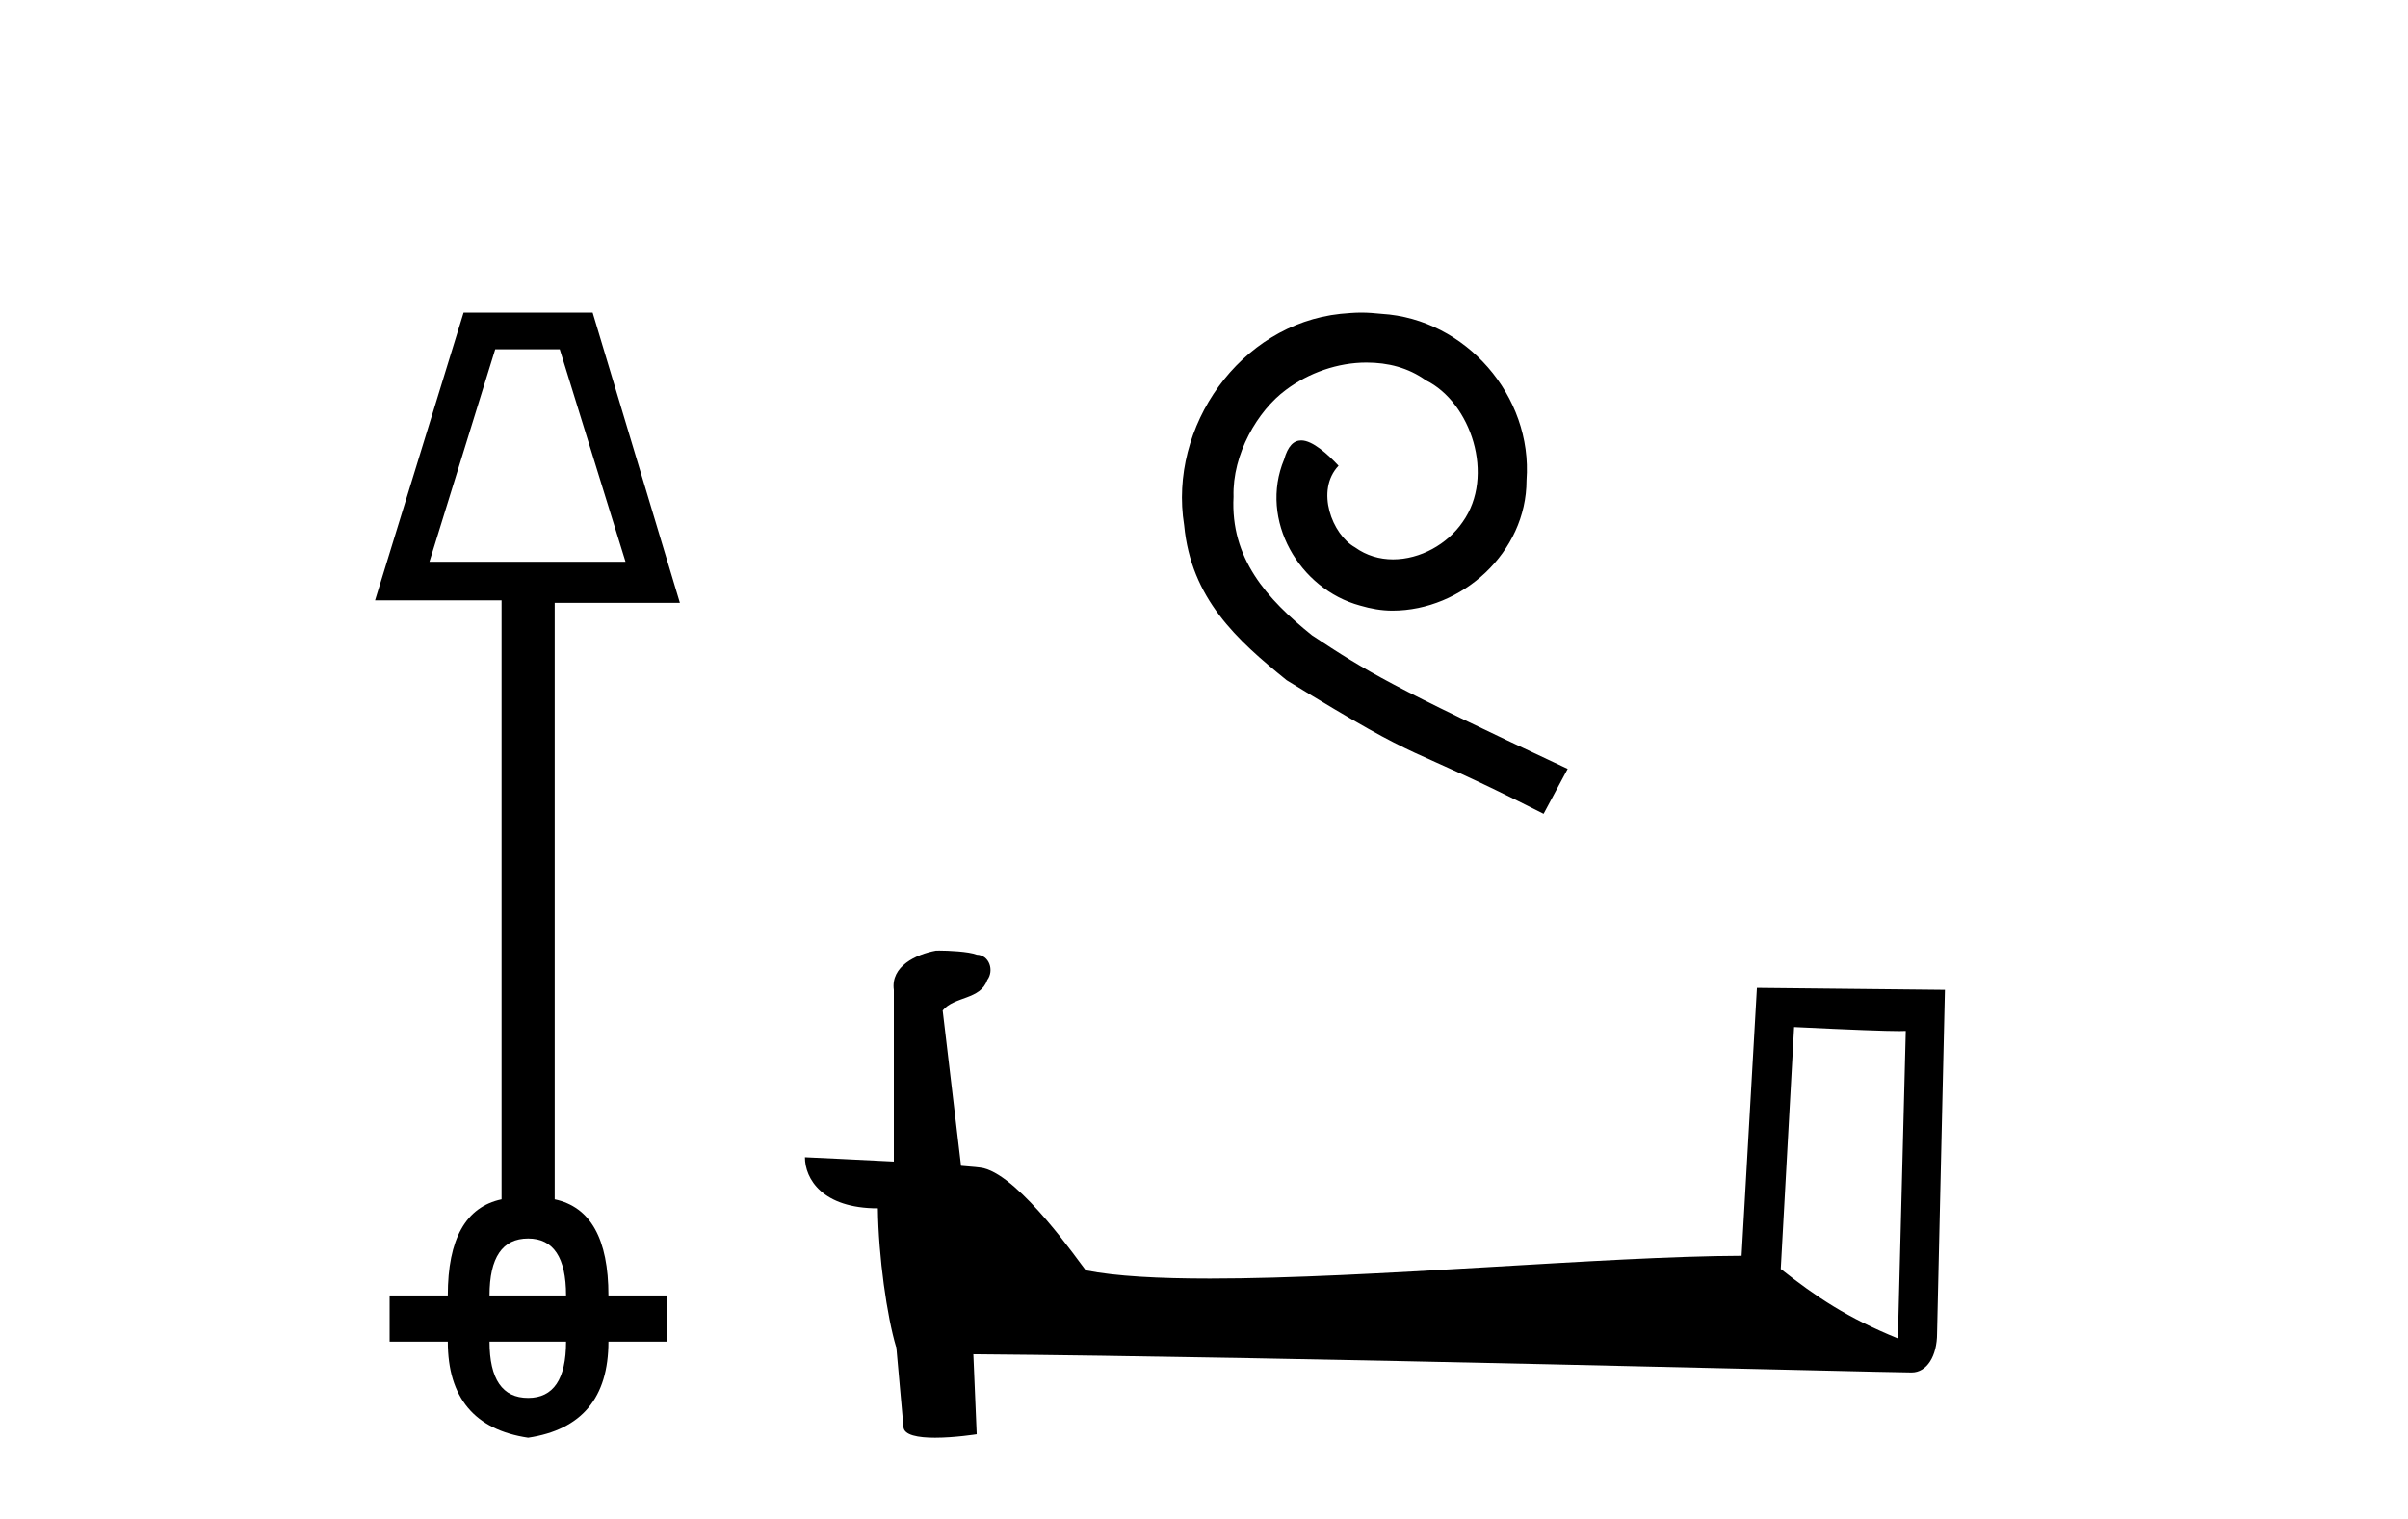
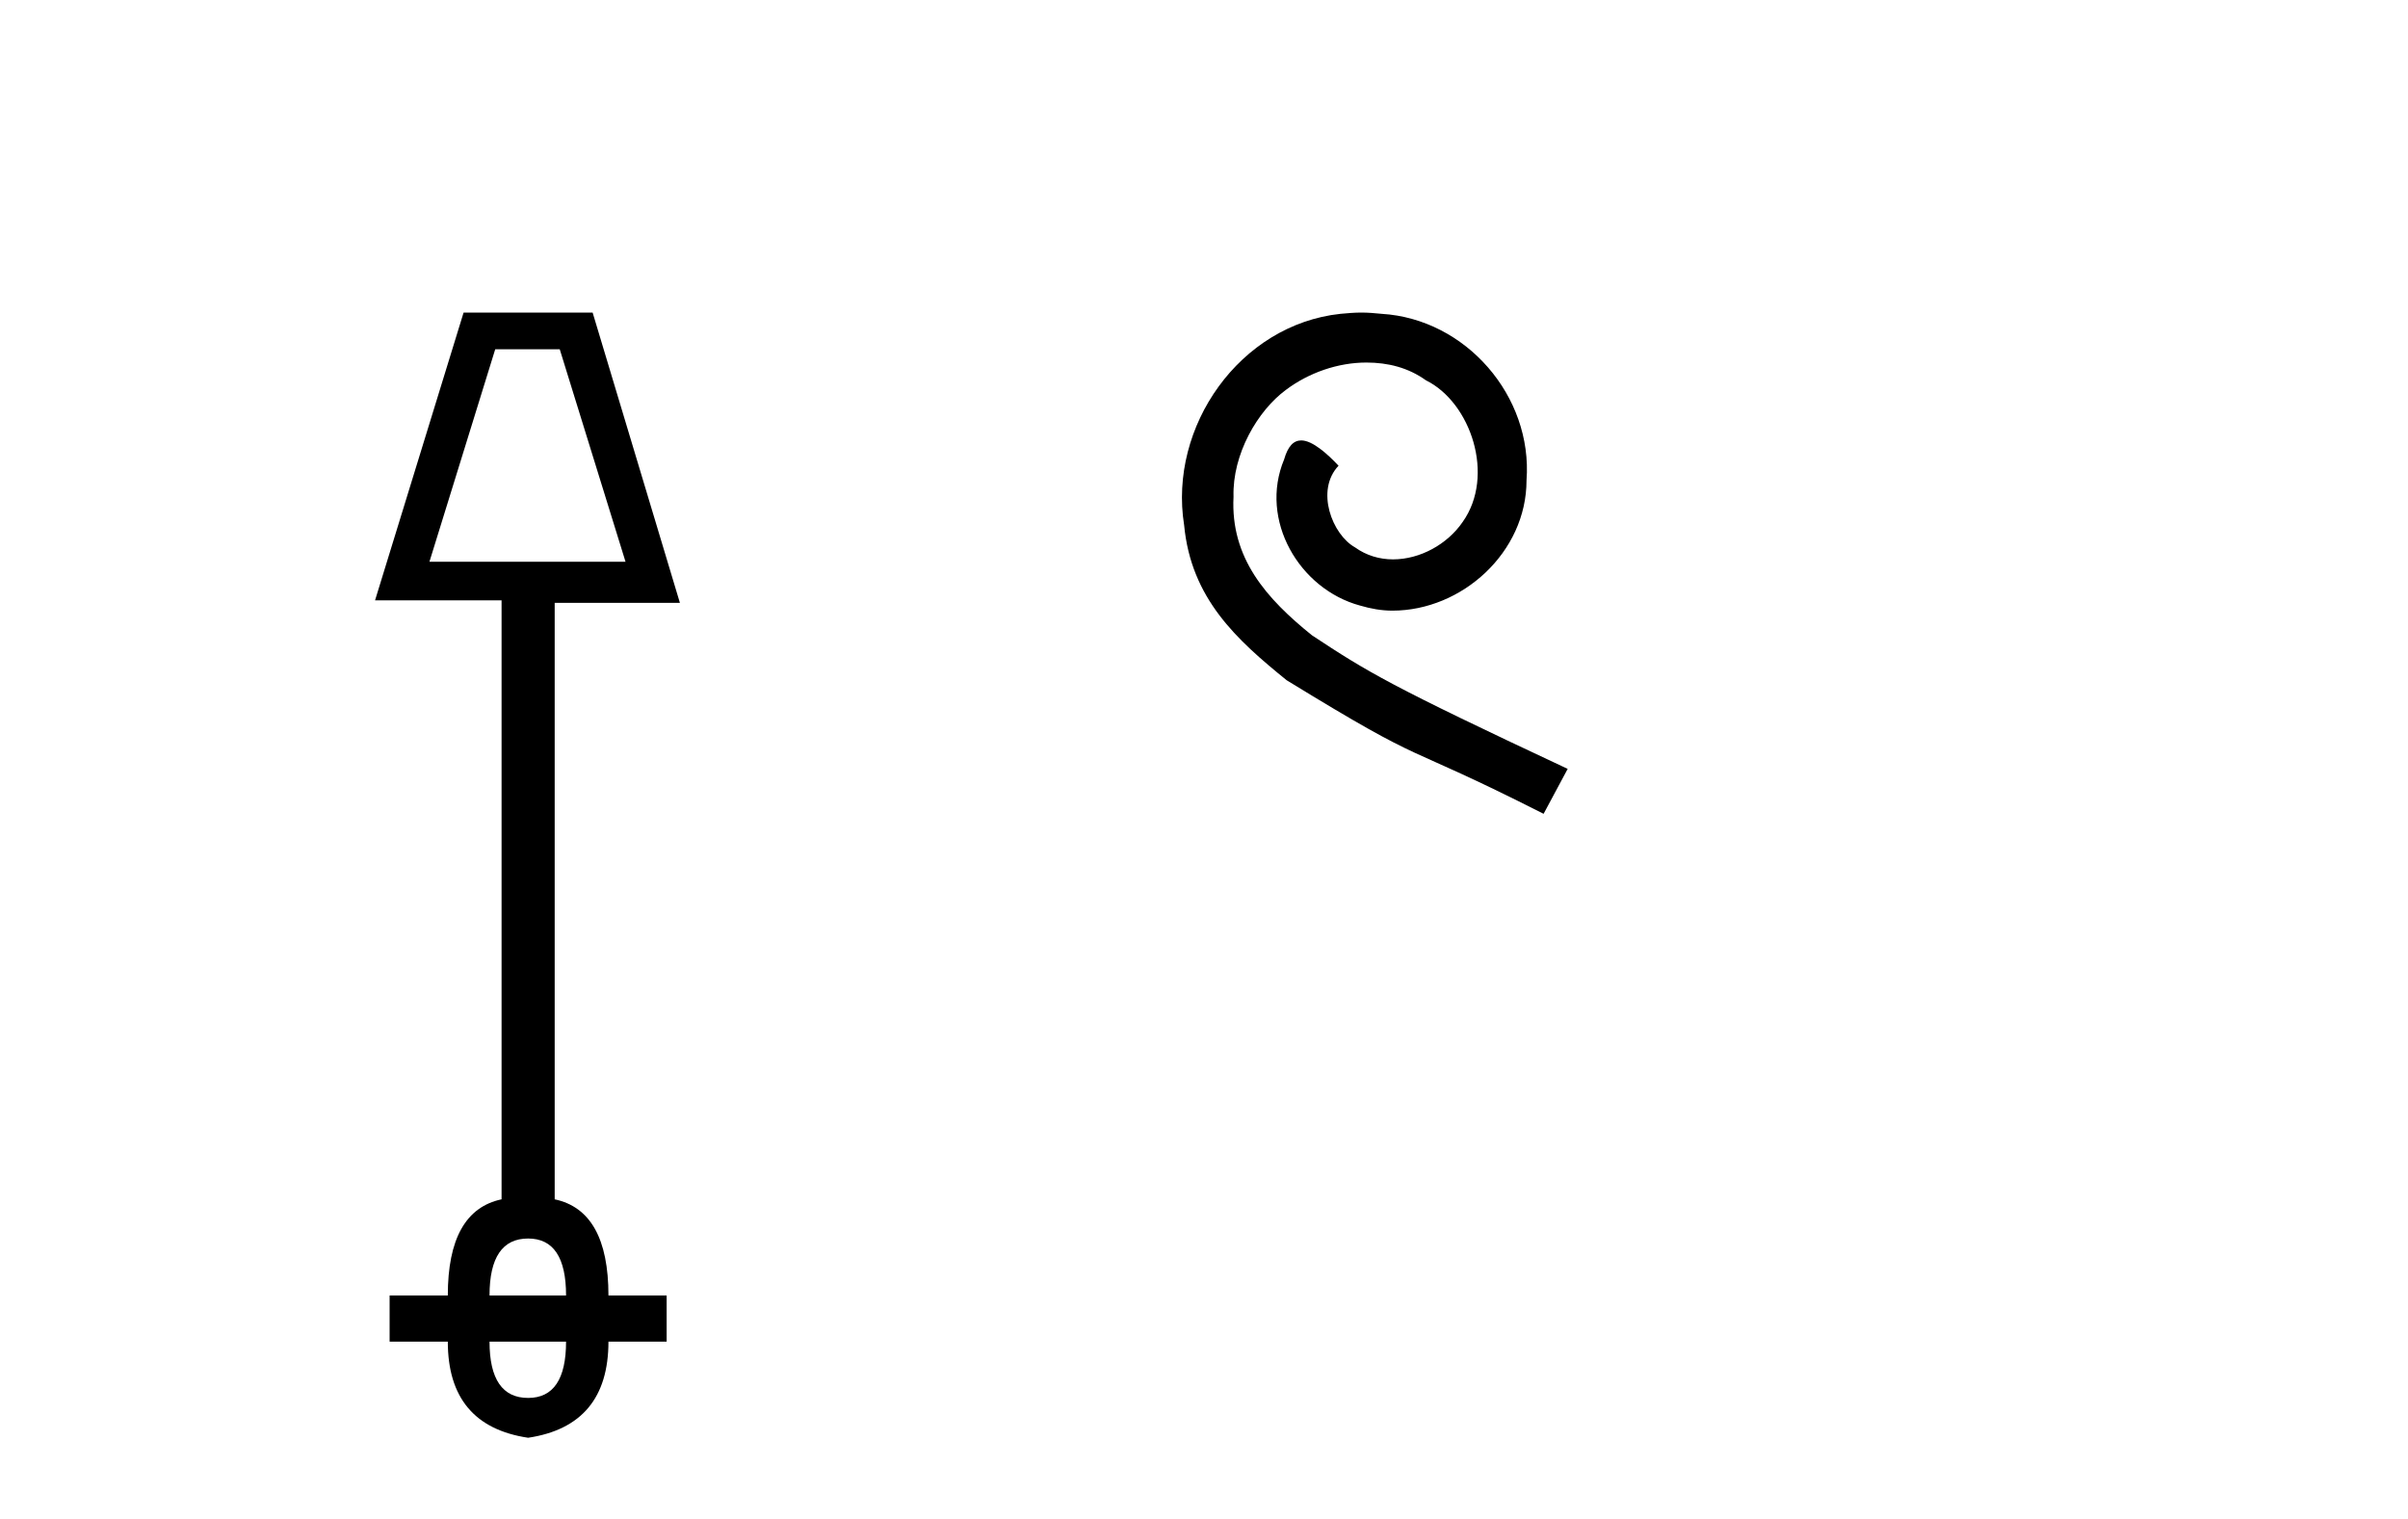
<svg xmlns="http://www.w3.org/2000/svg" width="65.0" height="41.0">
  <path d="M 15.109 9.427 L 16.885 15.163 L 11.592 15.163 L 13.368 9.427 ZM 14.256 33.431 Q 15.28 33.431 15.28 34.968 L 13.214 34.968 Q 13.214 33.431 14.256 33.431 ZM 15.28 36.214 Q 15.28 37.734 14.256 37.734 Q 13.214 37.734 13.214 36.214 ZM 12.514 8.437 L 10.124 16.205 L 13.539 16.205 L 13.539 32.373 Q 12.088 32.68 12.088 34.968 L 10.517 34.968 L 10.517 36.214 L 12.088 36.214 Q 12.088 38.485 14.256 38.809 Q 16.424 38.485 16.424 36.214 L 17.995 36.214 L 17.995 34.968 L 16.424 34.968 Q 16.424 32.68 14.973 32.373 L 14.973 16.273 L 18.353 16.273 L 15.997 8.437 Z" style="fill:#000000;stroke:none" />
  <path d="M 36.747 8.437 C 36.56 8.437 36.372 8.454 36.184 8.471 C 33.468 8.761 31.537 11.512 31.964 14.177 C 32.152 16.158 33.382 17.269 34.732 18.362 C 38.746 20.822 37.619 19.917 41.667 21.967 L 42.317 20.754 C 37.499 18.499 36.918 18.14 35.415 17.149 C 34.185 16.158 33.211 15.065 33.297 13.408 C 33.263 12.263 33.946 11.085 34.715 10.521 C 35.33 10.06 36.115 9.786 36.884 9.786 C 37.465 9.786 38.012 9.923 38.49 10.265 C 39.703 10.863 40.369 12.844 39.481 14.091 C 39.071 14.689 38.336 15.099 37.602 15.099 C 37.243 15.099 36.884 14.997 36.577 14.775 C 35.962 14.433 35.5 13.237 36.132 12.571 C 35.842 12.263 35.432 11.888 35.125 11.888 C 34.92 11.888 34.766 12.041 34.663 12.4 C 33.98 14.04 35.073 15.902 36.713 16.346 C 37.004 16.432 37.294 16.483 37.585 16.483 C 39.464 16.483 41.206 14.911 41.206 12.964 C 41.377 10.692 39.566 8.608 37.294 8.471 C 37.123 8.454 36.935 8.437 36.747 8.437 Z" style="fill:#000000;stroke:none" />
-   <path d="M 48.429 27.723 C 50.018 27.8 50.896 27.832 51.272 27.832 C 51.35 27.832 51.406 27.831 51.443 27.828 L 51.443 27.828 L 51.231 36.128 C 49.867 35.572 49.026 35.009 48.069 34.253 L 48.429 27.723 ZM 25.354 25.659 C 25.309 25.659 25.276 25.66 25.261 25.661 C 24.736 25.758 24.037 26.078 24.128 26.723 C 24.128 28.267 24.128 29.811 24.128 31.355 C 23.099 31.301 22.042 31.253 21.728 31.238 L 21.728 31.238 C 21.728 31.82 22.199 32.616 23.697 32.616 C 23.713 33.929 23.943 35.537 24.189 36.358 C 24.191 36.357 24.192 36.356 24.194 36.355 L 24.387 38.506 C 24.387 38.744 24.794 38.809 25.24 38.809 C 25.775 38.809 26.365 38.715 26.365 38.715 L 26.274 36.555 L 26.274 36.555 C 34.708 36.621 50.802 37.047 51.6 37.047 C 52.013 37.047 52.288 36.605 52.288 35.989 L 52.5 26.718 L 47.425 26.665 L 47.012 33.897 C 43.334 33.908 36.98 34.512 32.661 34.512 C 31.288 34.512 30.121 34.451 29.31 34.29 C 29.146 34.093 27.561 31.783 26.553 31.533 C 26.474 31.513 26.237 31.491 25.942 31.468 C 25.777 30.07 25.611 28.673 25.446 27.276 C 25.762 26.887 26.463 26.993 26.649 26.454 C 26.84 26.201 26.71 25.779 26.365 25.769 C 26.146 25.682 25.586 25.659 25.354 25.659 Z" style="fill:#000000;stroke:none" />
</svg>